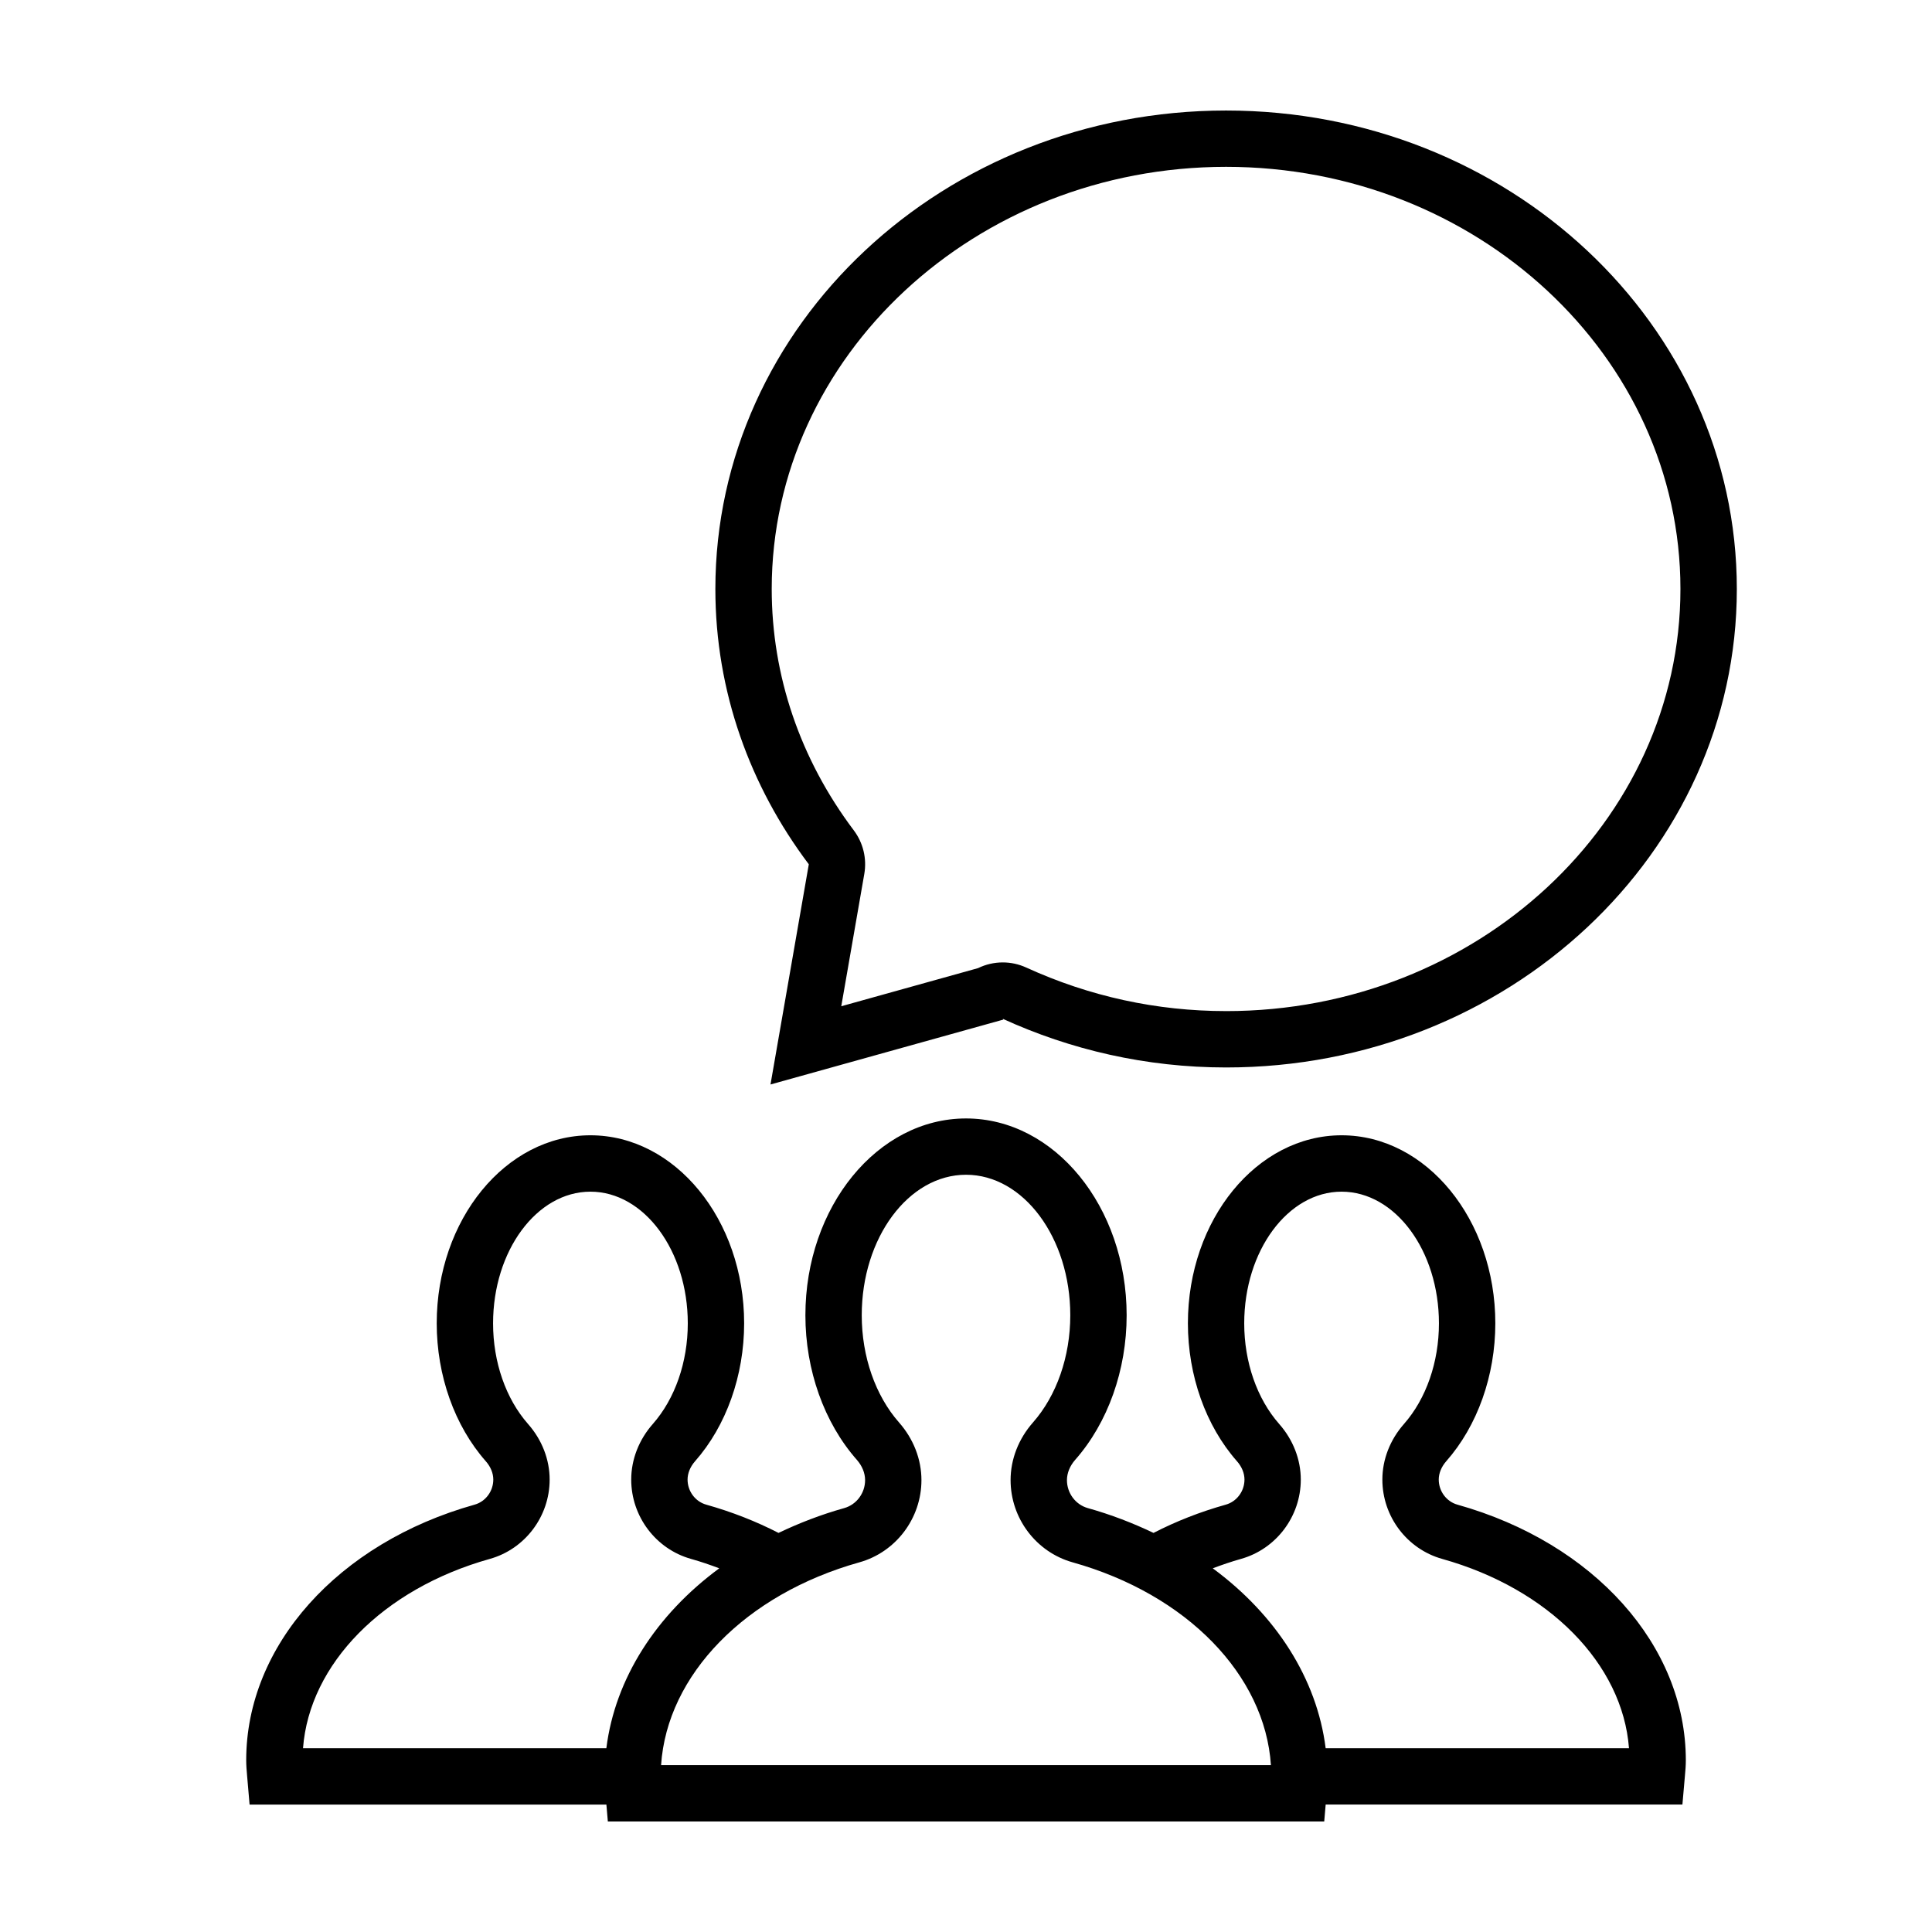
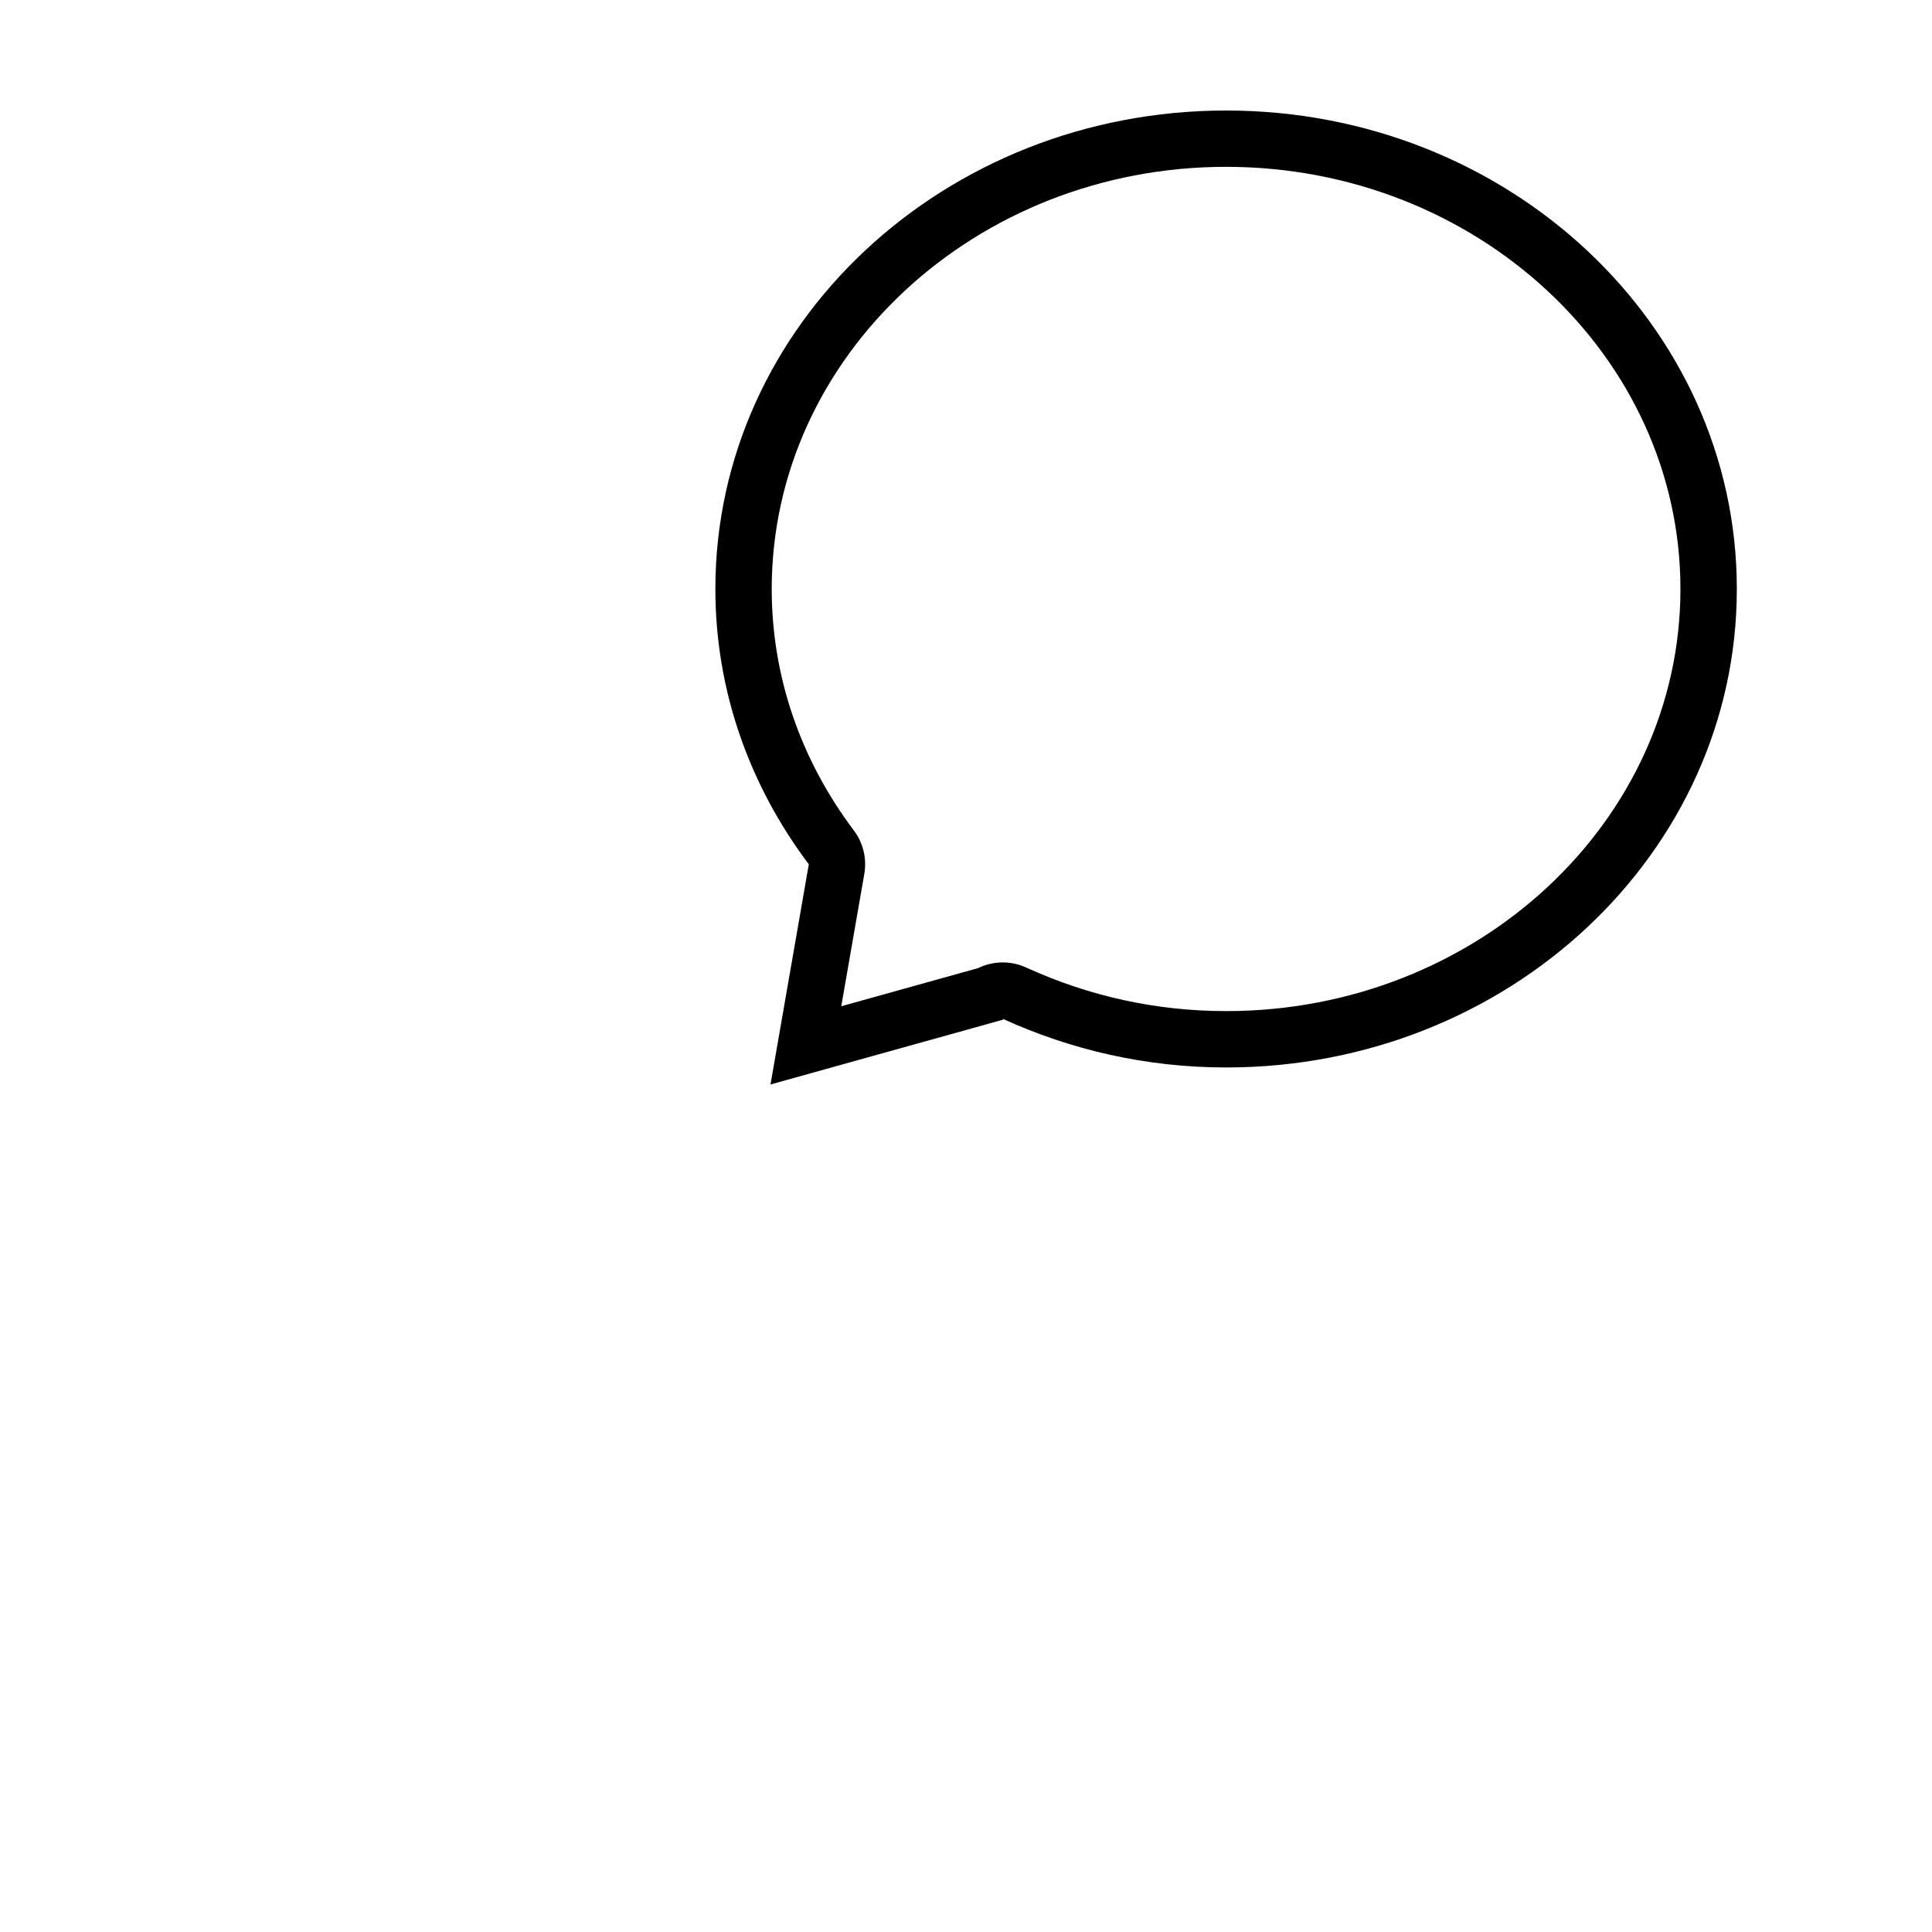
<svg xmlns="http://www.w3.org/2000/svg" fill="#000000" width="800px" height="800px" version="1.1" viewBox="144 144 512 512">
  <g>
    <path d="m468.93 173.29c-74.75 0-135.35 56.77-135.35 126.8 0 27.188 9.215 52.309 24.762 72.957l-10.152 58.352 61.691-17.191-0.137-0.215c17.898 8.184 37.934 12.898 59.184 12.898 74.75 0 135.35-56.77 135.35-126.8 0-70.031-60.598-126.8-135.35-126.8zm0 238.66c-18.391 0-36.215-3.883-52.98-11.547-1.996-0.91-4.106-1.352-6.203-1.352-2.266 0-4.508 0.516-6.551 1.512l-36.25 10.102 6.102-35.066c0.707-4.066-0.301-8.242-2.781-11.543-14.234-18.898-21.754-41.02-21.754-63.973 0-61.688 54.02-111.87 120.41-111.87 66.398 0 120.41 50.184 120.41 111.87 0.004 61.684-54.012 111.87-120.41 111.87z" />
-     <path d="m530.24 542.75c-2.918-0.816-4.957-3.551-4.957-6.656 0-1.672 0.707-3.394 1.988-4.852 8.266-9.383 13.004-22.703 13.004-36.551 0-27.477-18.273-49.828-40.734-49.828-22.461 0-40.734 22.355-40.734 49.828 0 13.855 4.742 27.176 13.004 36.551 1.285 1.457 1.988 3.176 1.988 4.852 0 3.098-2.039 5.84-4.961 6.656-6.832 1.914-13.238 4.445-19.145 7.488-5.453-2.609-11.25-4.852-17.41-6.578-3.258-0.91-5.531-3.961-5.531-7.418 0-1.863 0.781-3.785 2.203-5.394 8.656-9.828 13.617-23.781 13.617-38.285 0-28.762-19.094-52.164-42.566-52.164s-42.566 23.402-42.566 52.164c0 14.508 4.961 28.461 13.617 38.285 1.422 1.613 2.203 3.527 2.203 5.394 0 3.457-2.277 6.504-5.535 7.418-6.168 1.727-11.961 3.977-17.41 6.578-5.906-3.039-12.312-5.566-19.145-7.488-2.918-0.816-4.957-3.551-4.957-6.656 0-1.672 0.707-3.394 1.988-4.852 8.266-9.383 13.004-22.703 13.004-36.551 0-27.477-18.273-49.828-40.734-49.828s-40.734 22.355-40.734 49.828c0 13.855 4.742 27.176 13.004 36.551 1.285 1.457 1.988 3.176 1.988 4.852 0 3.098-2.039 5.84-4.961 6.656-36.199 10.152-60.52 37.367-60.52 67.723 0 1.395 0.117 2.766 0.238 4.137l0.656 7.621h94.559l0.383 4.477h189.85l0.383-4.481h94.539l0.66-7.543c0.133-1.395 0.246-2.797 0.246-4.211-0.004-30.355-24.324-57.566-60.523-67.723zm-225.55 64.547h-80.387c1.691-22.312 21.156-42.219 49.496-50.168 9.34-2.613 15.863-11.262 15.863-21.027 0-5.309-2.031-10.543-5.719-14.727-5.894-6.688-9.273-16.41-9.273-26.672 0-19.242 11.574-34.898 25.801-34.898 14.227 0 25.801 15.652 25.801 34.898 0 10.262-3.379 19.984-9.273 26.672-3.688 4.188-5.719 9.418-5.719 14.727 0 9.77 6.523 18.414 15.859 21.027 2.574 0.719 5.047 1.578 7.473 2.488-16.742 12.348-27.605 29.23-29.922 47.68zm14.504 4.481c1.578-23.902 22.297-45.262 52.559-53.746 9.68-2.711 16.438-11.672 16.438-21.793 0-5.5-2.106-10.922-5.93-15.262-6.281-7.133-9.891-17.492-9.891-28.418 0-20.531 12.398-37.238 27.633-37.238s27.633 16.707 27.633 37.238c0 10.922-3.606 21.281-9.891 28.414-3.824 4.336-5.93 9.758-5.93 15.266 0 10.121 6.758 19.078 16.434 21.793 30.266 8.484 50.98 29.844 52.559 53.746zm176.12-4.481c-2.324-18.449-13.18-35.332-29.918-47.68 2.422-0.91 4.891-1.762 7.465-2.488 9.34-2.613 15.863-11.262 15.863-21.027 0-5.309-2.031-10.543-5.719-14.727-5.894-6.688-9.273-16.41-9.273-26.672 0-19.242 11.578-34.898 25.801-34.898s25.801 15.652 25.801 34.898c0 10.262-3.379 19.984-9.273 26.672-3.688 4.188-5.719 9.418-5.719 14.727 0 9.77 6.523 18.414 15.859 21.027 28.344 7.945 47.805 27.855 49.5 50.168z" />
  </g>
</svg>